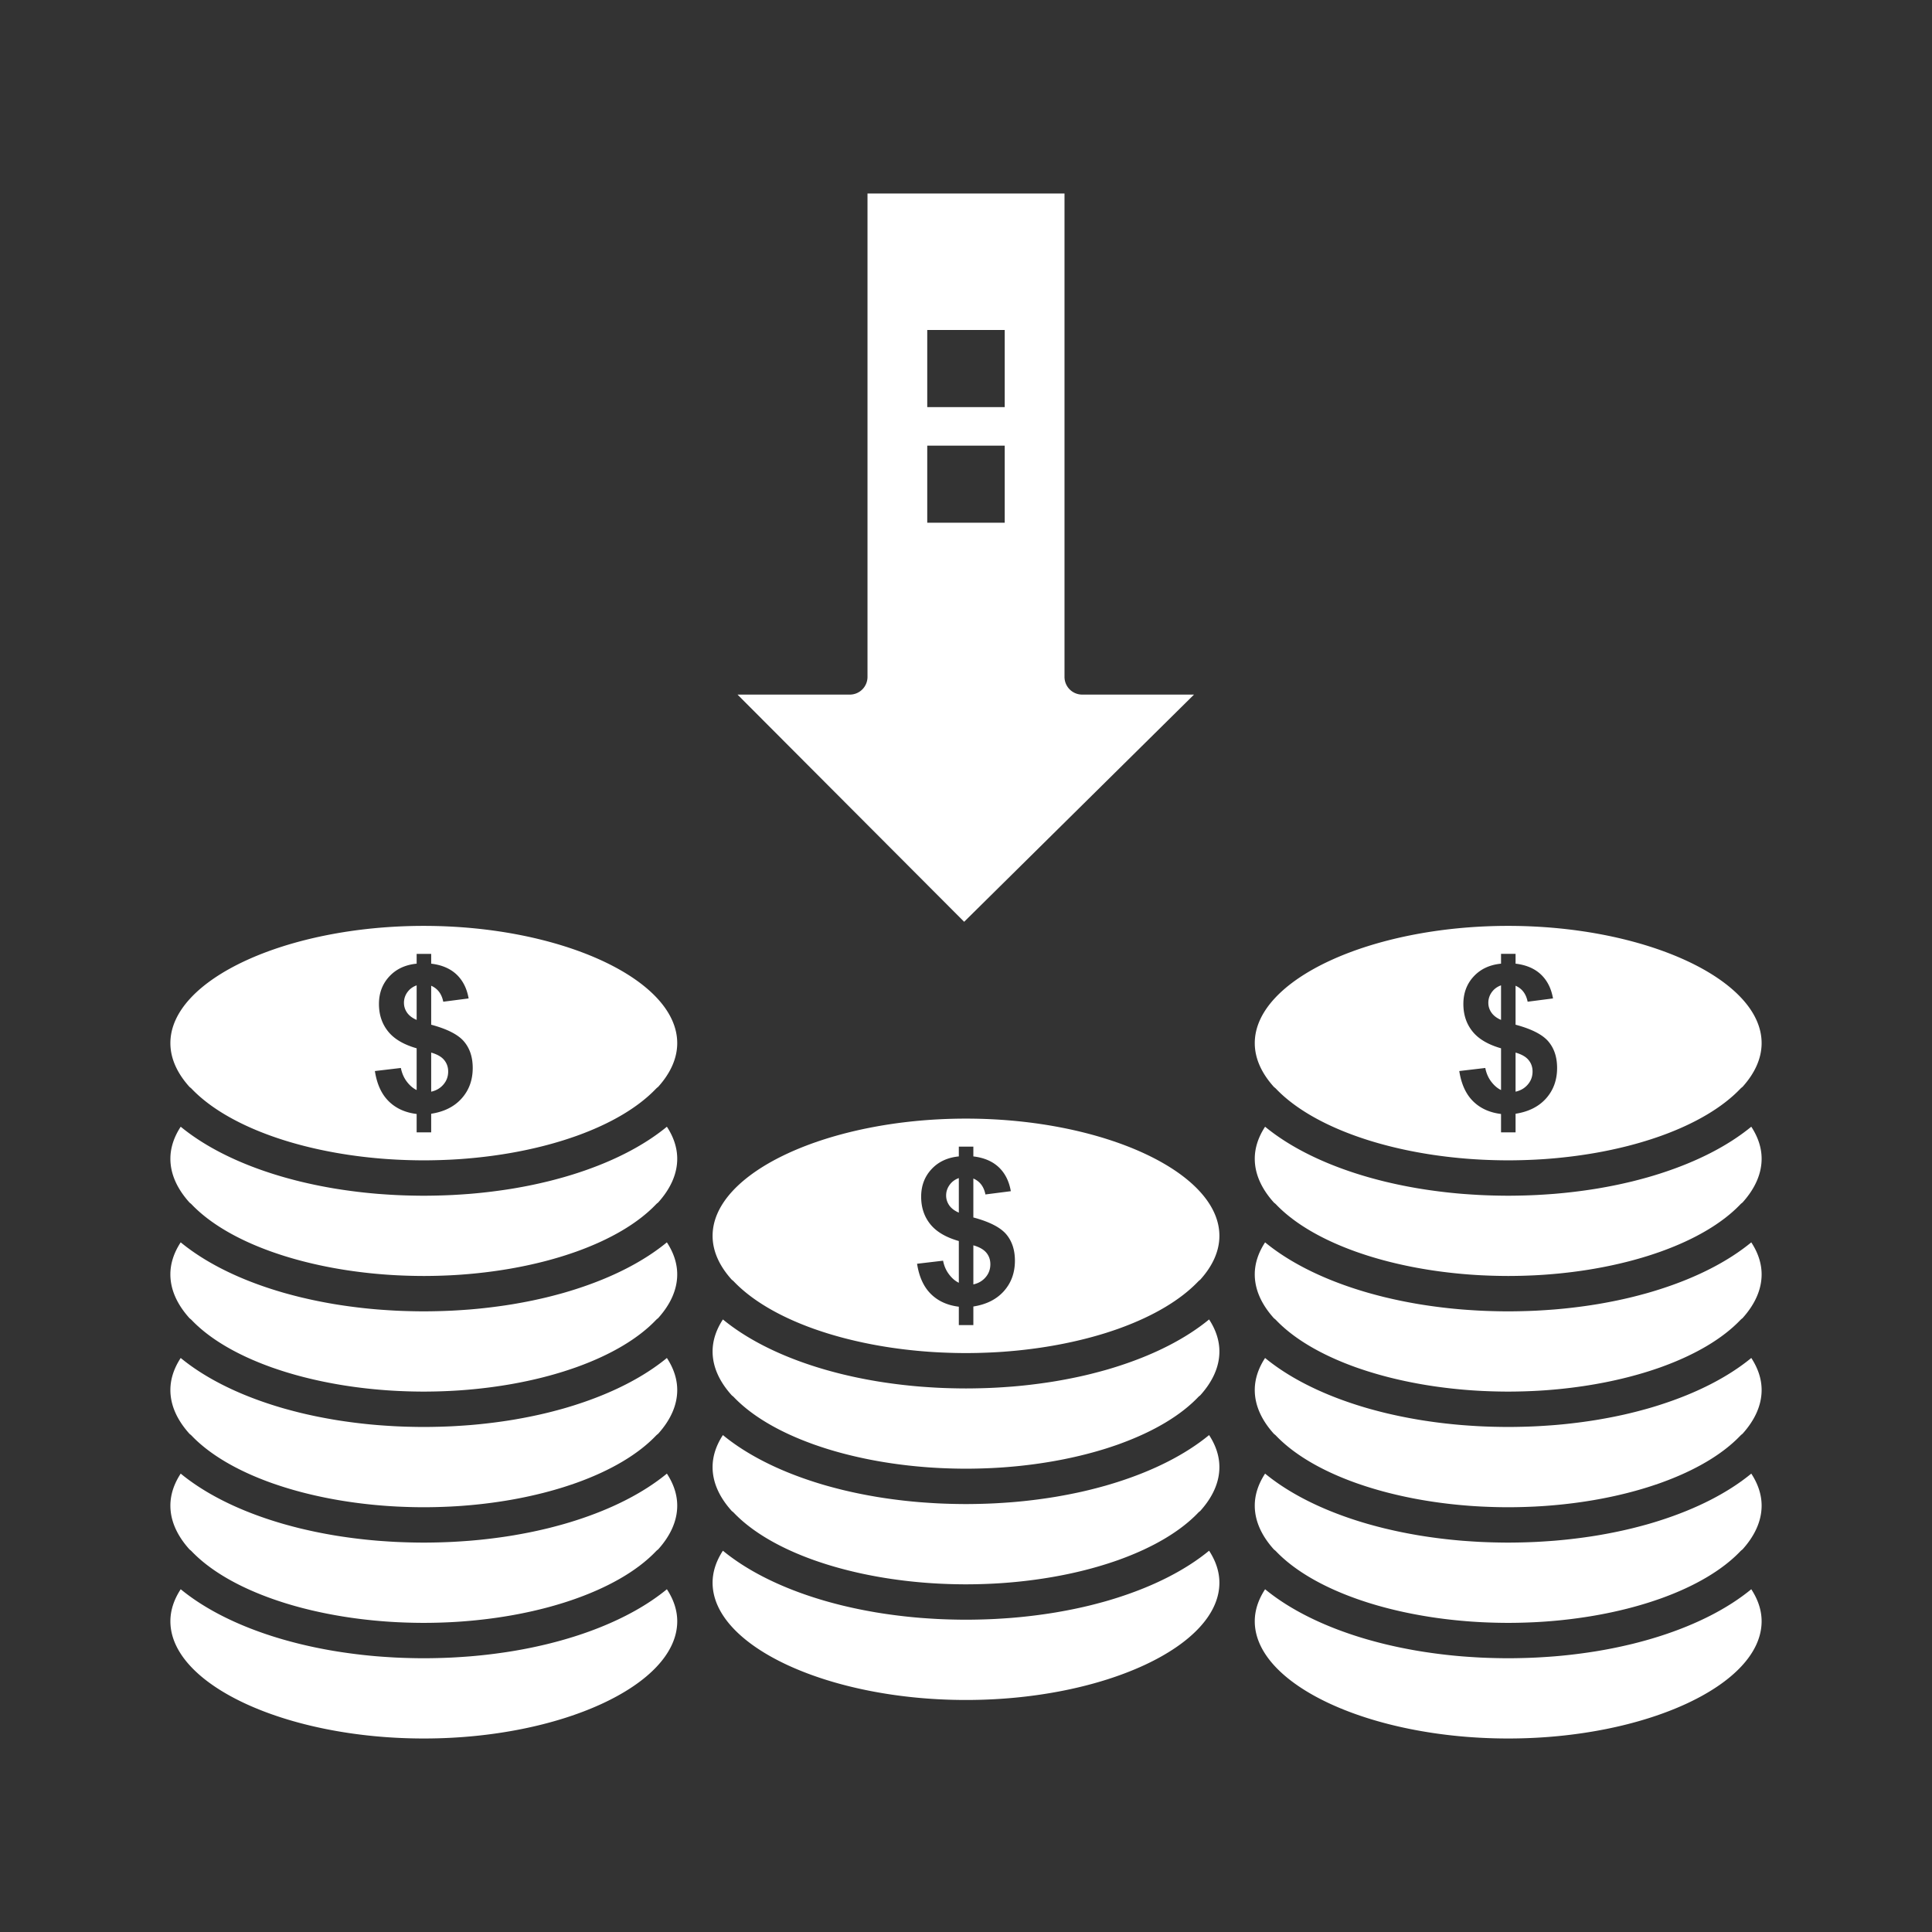
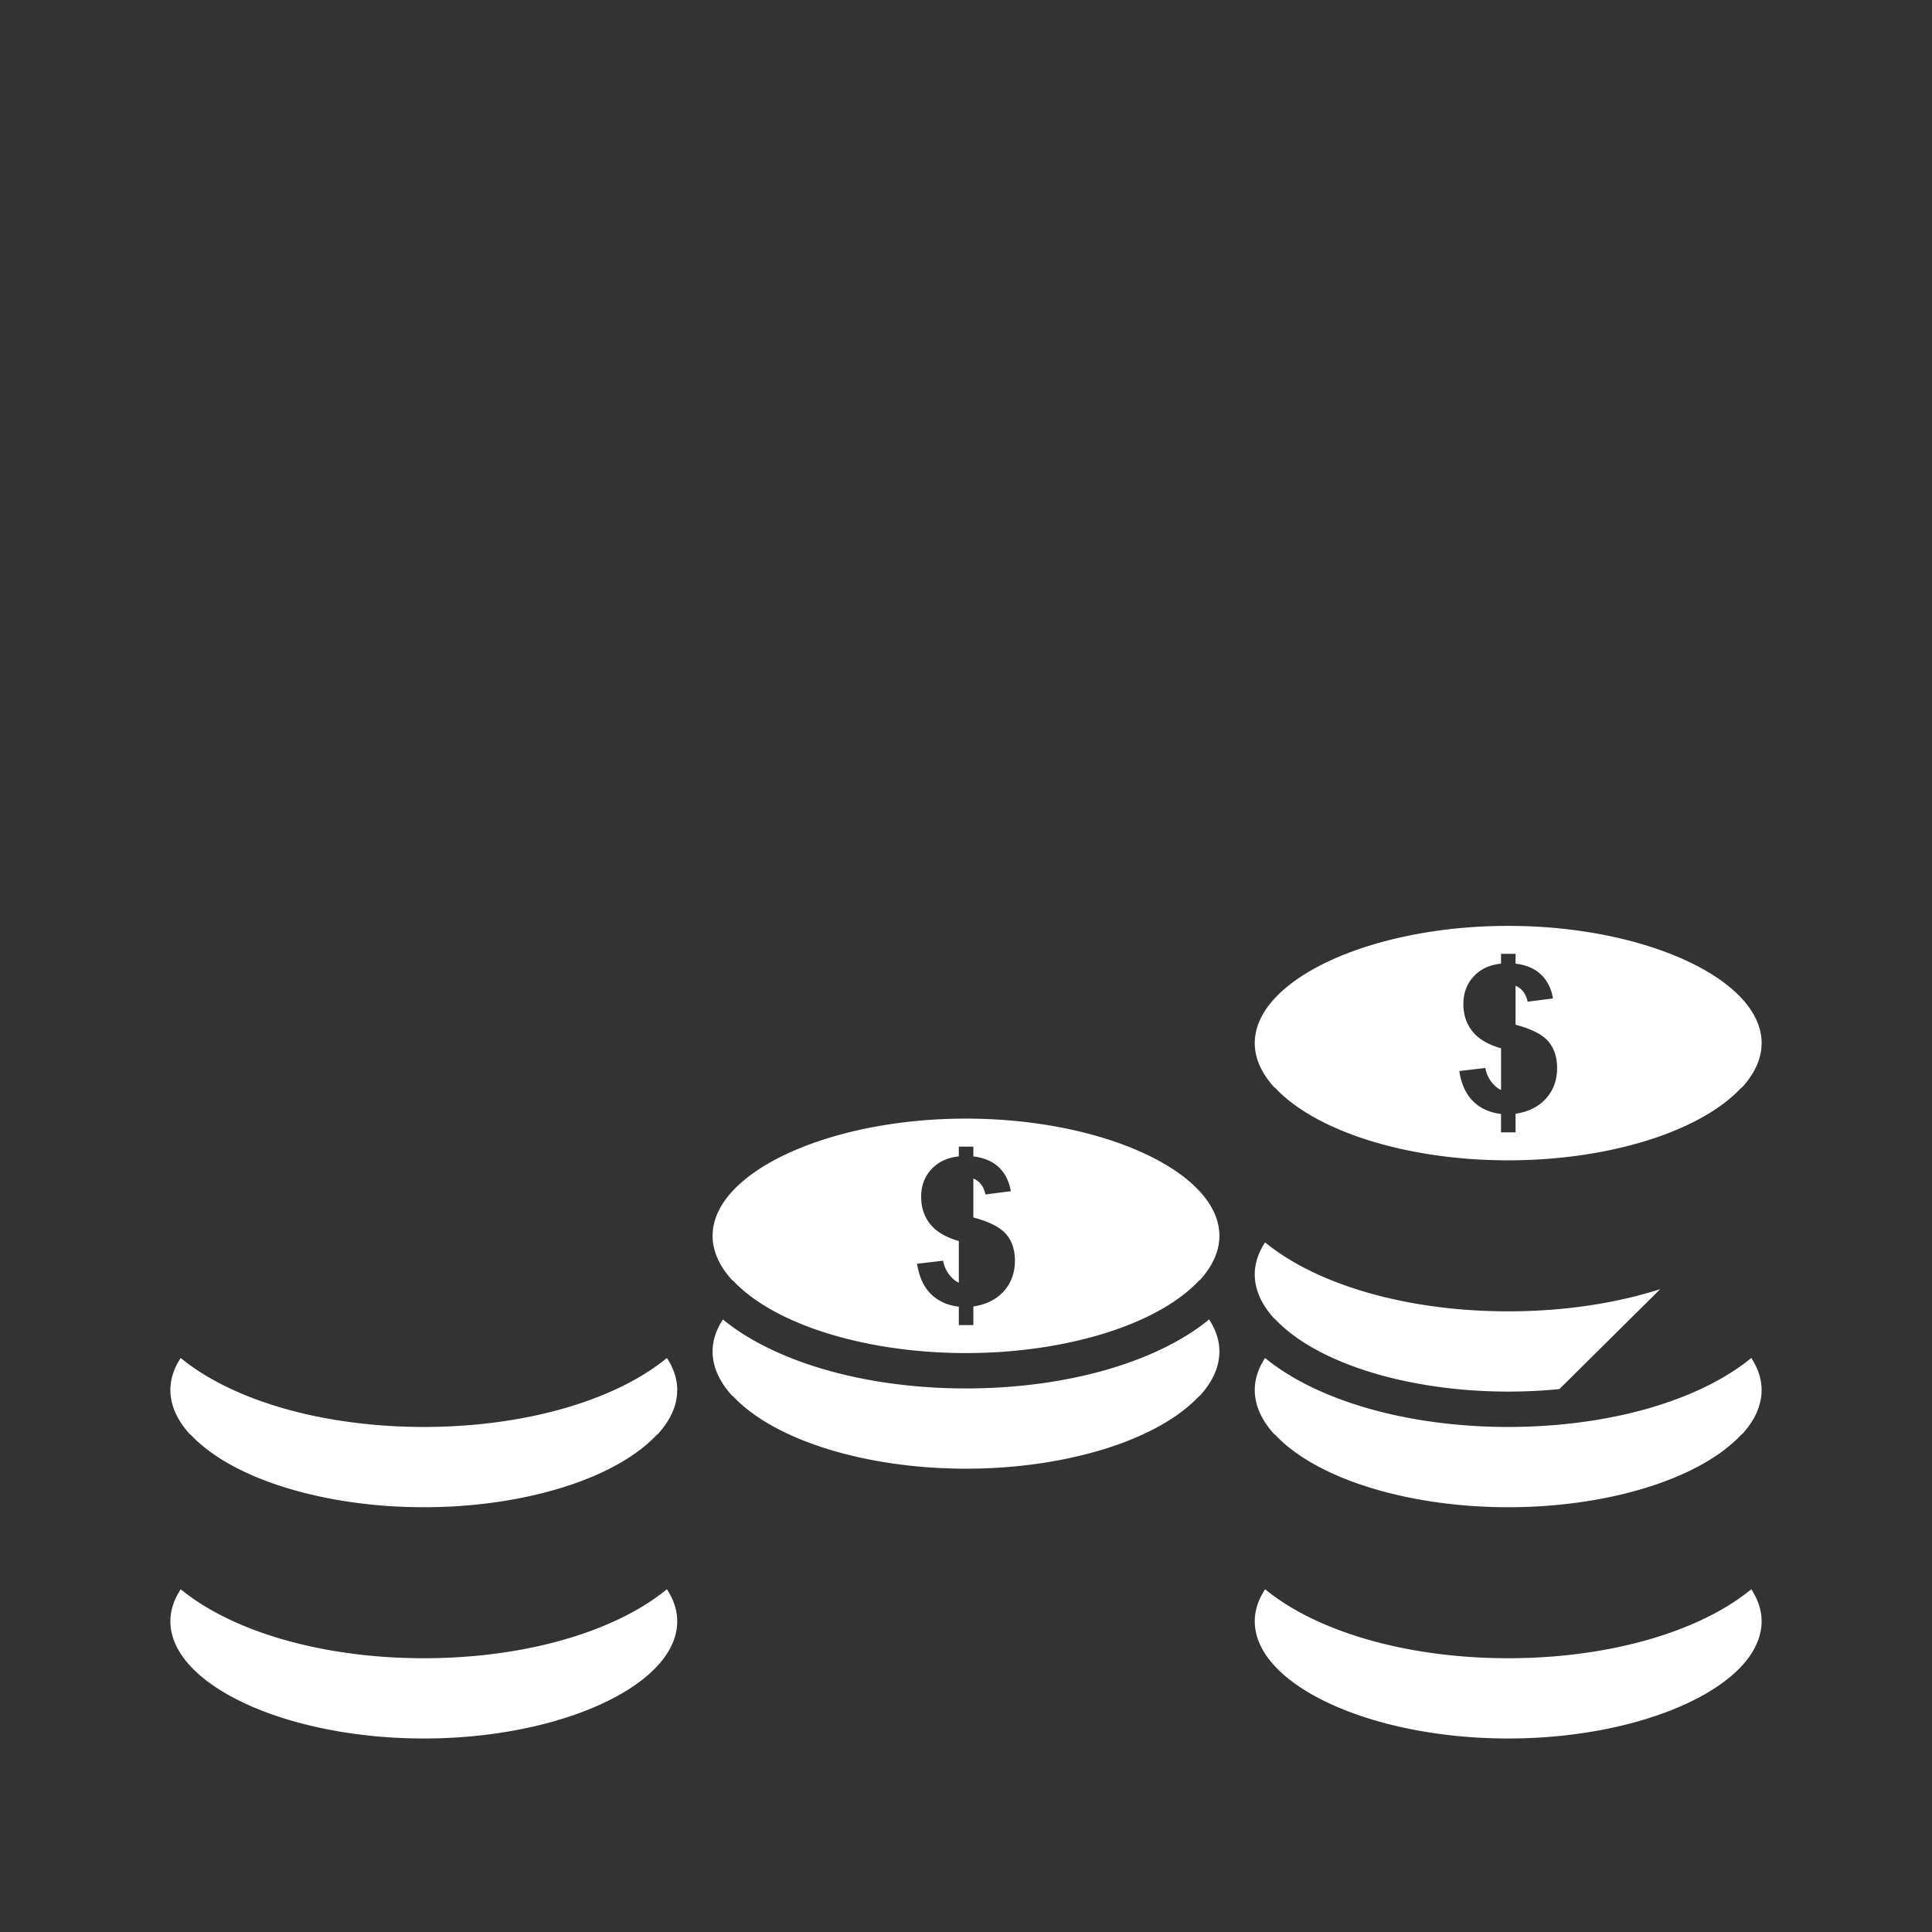
<svg xmlns="http://www.w3.org/2000/svg" viewBox="0 0 512 512" xml:space="preserve">
  <rect x="0" y="0" width="512" height="512" fill="#333333" stroke="none" />
-   <path d="m296.258 423.366-.599.19c-.891.277-1.788.551-2.7.811-.298.085-.602.165-.902.247a126.607 126.607 0 0 1-3.159.826 120.73 120.73 0 0 1-3.989.903c-.354.073-.706.146-1.063.217-1.078.217-2.168.42-3.271.611-.248.043-.492.088-.74.13-.629.105-1.262.205-1.897.302-.353.055-.706.104-1.061.156a138.431 138.431 0 0 1-4.331.558 136.822 136.822 0 0 1-4.351.426c-.411.034-.826.062-1.24.092-.77.057-1.542.106-2.317.15-.341.021-.68.042-1.022.059a144.117 144.117 0 0 1-4.098.148c-1.168.027-2.341.046-3.521.046-1.179 0-2.35-.019-3.519-.046l-.851-.02a149.874 149.874 0 0 1-3.242-.127c-.349-.018-.694-.04-1.042-.061a154 154 0 0 1-2.28-.147c-.425-.031-.854-.06-1.277-.095a142.06 142.06 0 0 1-4.368-.428c-.43-.049-.858-.102-1.287-.153a142.91 142.91 0 0 1-3.126-.418c-.299-.043-.599-.086-.896-.132-.668-.102-1.333-.207-1.993-.317l-.321-.056a133.31 133.31 0 0 1-4.598-.873 121.798 121.798 0 0 1-2.979-.661c-.349-.082-.699-.162-1.044-.246a131.552 131.552 0 0 1-4.377-1.163 110.049 110.049 0 0 1-3.158-.963c-9.605-3.084-17.857-7.281-24.063-12.377-1.815 2.78-2.732 5.622-2.732 8.488 0 16.842 30.752 31.069 67.152 31.069 36.403 0 67.157-14.228 67.157-31.069 0-2.866-.916-5.707-2.731-8.487-6.225 5.114-14.514 9.323-24.164 12.41zM112.314 245.369c-36.404 0-67.16 14.228-67.16 31.068 0 4.089 1.826 8.021 5.093 11.635.182.142.366.281.527.45 5.07 5.31 12.933 9.751 22.51 13.002.375.126.75.251 1.131.375.334.108.669.217 1.008.323 1.65.514 3.345.996 5.088 1.443l.24.06c.895.228 1.799.446 2.716.653l.046.012c1.927.437 3.904.831 5.921 1.182l.147.025c.987.17 1.983.33 2.99.479l.039.006a129.512 129.512 0 0 0 6.658.803c.909.087 1.824.166 2.745.234l.304.024c1.004.073 2.016.133 3.032.185l.679.03c.795.035 1.595.064 2.398.087.28.008.559.017.84.021 1.011.023 2.026.038 3.047.038 1.021 0 2.037-.015 3.048-.038.28-.005.559-.014.839-.021a135.41 135.41 0 0 0 2.401-.088l.674-.029c1.019-.052 2.032-.111 3.037-.185l.29-.023a128.757 128.757 0 0 0 3.319-.29 129.048 129.048 0 0 0 9.249-1.254 116.55 116.55 0 0 0 8.739-1.858c.061-.016.122-.03.184-.047 1.756-.448 3.464-.935 5.125-1.453.326-.102.647-.206.97-.312.394-.127.783-.257 1.171-.388.47-.16.941-.319 1.403-.485l.019-.006c8.926-3.2 16.252-7.461 21.063-12.504a4.6 4.6 0 0 1 .558-.476c3.252-3.607 5.07-7.53 5.07-11.61.002-16.84-30.753-31.068-67.158-31.068zm10.048 45.707c-1.938 2.188-4.636 3.541-8.094 4.081v4.935h-3.851v-4.876c-3.04-.373-5.513-1.495-7.416-3.384-1.906-1.887-3.125-4.554-3.65-7.996l6.882-.814c.284 1.409.818 2.619 1.594 3.64.778 1.02 1.638 1.75 2.59 2.213V277.81c-3.448-.984-5.97-2.473-7.566-4.472-1.612-2.004-2.423-4.424-2.423-7.278 0-2.889.919-5.319 2.733-7.277 1.821-1.97 4.233-3.101 7.257-3.401v-2.597h3.851v2.597c2.815.337 5.061 1.294 6.732 2.877 1.662 1.579 2.731 3.689 3.19 6.338l-6.722.869c-.419-2.079-1.488-3.488-3.2-4.231v10.325c4.252 1.138 7.158 2.626 8.694 4.447 1.547 1.819 2.313 4.164 2.313 7.016 0 3.186-.968 5.868-2.914 8.053zM251.645 314.027c-.61.85-.91 1.779-.91 2.803 0 .932.274 1.795.825 2.601.551.791 1.404 1.442 2.539 1.929v-9.156c-1.036.368-1.854.977-2.454 1.823z" fill="#ffffff" class="fill-000000" />
-   <path d="M296.203 392.738c-.162.051-.323.104-.486.154-.921.289-1.849.57-2.792.839-.247.07-.499.136-.747.205a115.409 115.409 0 0 1-3.24.847c-.779.191-1.563.377-2.355.555-.533.12-1.074.232-1.615.347a131.745 131.745 0 0 1-4.173.802c-.329.058-.655.117-.985.173-.609.102-1.223.199-1.837.293-.386.059-.774.114-1.163.17a137.514 137.514 0 0 1-8.62.975c-.406.033-.815.061-1.224.09-.774.057-1.554.108-2.335.153-.338.02-.674.041-1.012.058-1.08.055-2.164.095-3.254.127-.281.008-.564.014-.847.021-1.169.027-2.342.046-3.521.046-1.179 0-2.351-.019-3.52-.046l-.849-.021c-1.087-.032-2.17-.072-3.246-.127-.346-.017-.687-.039-1.031-.059-.77-.044-1.537-.095-2.301-.15-.419-.03-.838-.059-1.254-.092a153.526 153.526 0 0 1-4.36-.427 146.678 146.678 0 0 1-4.369-.564c-.329-.048-.658-.095-.986-.145-.65-.1-1.298-.202-1.941-.31-.185-.031-.367-.065-.551-.097a129.96 129.96 0 0 1-4.455-.848c-.788-.165-1.568-.336-2.342-.515-.556-.128-1.112-.256-1.662-.391a150.622 150.622 0 0 1-3.101-.808c-.346-.096-.697-.188-1.04-.287-.88-.25-1.747-.513-2.606-.782-.23-.072-.46-.146-.688-.219-9.63-3.086-17.904-7.289-24.12-12.396-1.815 2.781-2.732 5.625-2.732 8.493 0 4.09 1.827 8.022 5.095 11.638.181.14.363.278.523.446 4.812 5.039 12.134 9.298 21.053 12.496l.04.015c.459.165.929.324 1.397.483.388.131.777.261 1.17.388.324.105.648.211.976.313 1.655.515 3.357 1 5.106 1.447.073.02.148.037.222.057.901.229 1.814.449 2.738.659l.027.006c1.931.438 3.911.833 5.934 1.185l.132.022c.993.172 1.995.333 3.008.481l.024.004a129.976 129.976 0 0 0 6.655.804c.911.087 1.827.165 2.749.234.103.007.205.017.308.023 1.004.073 2.015.134 3.031.185.226.012.453.02.679.03a133.836 133.836 0 0 0 3.241.11c1.01.021 2.024.036 3.043.036a139.763 139.763 0 0 0 3.89-.059 119.21 119.21 0 0 0 2.406-.088c.221-.01.442-.018.663-.029 1.022-.051 2.038-.111 3.048-.185.088-.007.174-.015.262-.021.941-.071 1.879-.151 2.81-.24.169-.016.34-.032.509-.05 6.394-.636 12.485-1.704 18.113-3.14l.012-.003a103.006 103.006 0 0 0 5.997-1.727c.501-.161.995-.326 1.488-.493.384-.132.771-.263 1.149-.397.172-.061.34-.125.511-.187 8.751-3.184 15.939-7.392 20.681-12.359.16-.169.344-.308.524-.448 3.269-3.615 5.095-7.548 5.095-11.637 0-2.868-.917-5.712-2.731-8.492-6.233 5.127-14.544 9.34-24.218 12.429zM114.269 278.947v10.359c1.327-.291 2.414-.923 3.242-1.896.842-.978 1.261-2.119 1.261-3.448 0-1.173-.361-2.196-1.062-3.044-.694-.86-1.847-1.514-3.441-1.971z" fill="#ffffff" class="fill-000000" />
  <path d="m296.253 362.08-.589.187c-.893.28-1.793.554-2.707.814-.294.084-.596.161-.891.244a146.137 146.137 0 0 1-3.168.828 110.619 110.619 0 0 1-3.986.902c-.355.075-.713.147-1.07.22-1.068.214-2.149.415-3.242.605-.256.044-.51.092-.767.135-.627.105-1.258.205-1.891.301-.355.055-.712.105-1.068.157-.969.141-1.945.271-2.931.391a123.663 123.663 0 0 1-3.054.346c-.892.09-1.787.173-2.689.247-.413.033-.83.061-1.245.091-.77.058-1.543.107-2.319.152-.339.02-.678.041-1.02.058a138.444 138.444 0 0 1-4.1.147c-1.168.027-2.34.046-3.519.046-1.178 0-2.349-.019-3.516-.046-.287-.007-.572-.013-.856-.021a137.93 137.93 0 0 1-3.24-.126c-.348-.017-.692-.039-1.039-.059-.764-.044-1.526-.094-2.284-.149-.426-.031-.853-.06-1.276-.094a141.843 141.843 0 0 1-4.369-.429c-.429-.048-.856-.101-1.282-.152a136.488 136.488 0 0 1-3.128-.418c-.3-.045-.602-.087-.899-.132a133.38 133.38 0 0 1-1.99-.318l-.34-.06a125.698 125.698 0 0 1-3.736-.695c-.283-.058-.564-.114-.845-.173a121.462 121.462 0 0 1-2.975-.661c-.35-.083-.701-.162-1.048-.247-.514-.126-1.021-.257-1.528-.389-.503-.13-1.002-.265-1.499-.399-.45-.124-.901-.246-1.346-.375-.795-.229-1.581-.465-2.359-.708l-.801-.254c-9.605-3.085-17.857-7.282-24.063-12.379-1.816 2.78-2.733 5.624-2.733 8.49 0 4.09 1.827 8.022 5.095 11.637.181.141.364.28.524.447 4.762 4.989 11.992 9.213 20.794 12.401.123.045.243.091.365.135.404.144.815.282 1.226.423a94.324 94.324 0 0 0 2.186.716 101.197 101.197 0 0 0 5.303 1.502 115.994 115.994 0 0 0 8.869 1.887 129.13 129.13 0 0 0 9.721 1.295c.923.087 1.853.168 2.79.237.092.007.185.016.277.022 1.008.073 2.022.133 3.042.185.222.011.446.02.669.029.796.036 1.597.065 2.4.088.282.008.563.017.846.021 1.01.023 2.024.038 3.044.038 1.021 0 2.036-.015 3.048-.038.279-.005.56-.014.84-.021a136.19 136.19 0 0 0 2.414-.088l.654-.029c1.025-.052 2.047-.111 3.061-.186l.217-.018c.963-.071 1.918-.154 2.867-.244.155-.015.311-.029.465-.045 8.495-.844 16.455-2.456 23.509-4.668l.487-.156a96.595 96.595 0 0 0 1.77-.587c.309-.106.619-.211.924-.319.318-.112.627-.229.939-.344 8.6-3.169 15.665-7.331 20.344-12.235.16-.168.344-.309.525-.45 3.268-3.613 5.094-7.546 5.094-11.635 0-2.866-.917-5.709-2.732-8.489-6.226 5.115-14.518 9.325-24.169 12.412zM152.586 372.283c-.206.065-.412.132-.619.196-.887.277-1.781.55-2.69.809-.298.085-.603.165-.902.247-.6.166-1.204.326-1.812.484-.448.115-.895.23-1.348.342a118.634 118.634 0 0 1-3.981.901c-.358.075-.718.148-1.078.221-1.06.213-2.133.413-3.217.602-.265.046-.527.094-.792.139-.624.104-1.252.204-1.883.3-.36.056-.721.107-1.083.16a142.404 142.404 0 0 1-5.968.733c-.896.091-1.796.175-2.702.249-.409.033-.82.061-1.231.091-.772.057-1.548.106-2.326.151-.341.02-.678.042-1.02.058a144.35 144.35 0 0 1-3.249.128l-.849.02c-1.168.027-2.341.046-3.521.046-1.179 0-2.351-.019-3.52-.046l-.849-.02a144.35 144.35 0 0 1-3.249-.128c-.342-.016-.681-.038-1.022-.059-.777-.044-1.55-.094-2.32-.15-.413-.03-.827-.058-1.237-.092a137.042 137.042 0 0 1-5.754-.592c-.984-.121-1.958-.251-2.926-.391-.357-.052-.713-.103-1.067-.157-.634-.097-1.266-.196-1.893-.302-.254-.042-.507-.089-.761-.134a125.58 125.58 0 0 1-3.248-.606c-.359-.071-.715-.145-1.072-.219a120.84 120.84 0 0 1-3.985-.902 125.302 125.302 0 0 1-3.171-.829c-.294-.081-.594-.16-.886-.243-.915-.26-1.814-.533-2.707-.813l-.593-.188c-9.651-3.087-17.942-7.296-24.168-12.41-1.816 2.779-2.733 5.622-2.733 8.492 0 4.088 1.826 8.019 5.091 11.632.183.142.367.282.529.451 4.799 5.026 12.097 9.276 20.986 12.473l.125.045c.445.159.899.313 1.353.468a104.687 104.687 0 0 0 2.155.703c1.667.521 3.38 1.009 5.143 1.46.06.015.119.029.178.045 2.807.712 5.726 1.335 8.741 1.858l.101.017c2.965.513 6.023.926 9.153 1.238.181.019.363.036.545.053.917.088 1.838.167 2.766.236.099.008.196.017.295.023 1.006.073 2.018.133 3.036.185.225.011.449.02.675.029.795.036 1.594.065 2.396.088.282.008.564.017.847.022 1.01.022 2.025.037 3.044.037 1.021 0 2.035-.015 3.045-.037.282-.006.564-.015.846-.022.804-.022 1.604-.052 2.399-.088l.671-.029c1.021-.052 2.035-.111 3.044-.185l.27-.022a124.127 124.127 0 0 0 3.32-.289c3.143-.313 6.214-.729 9.19-1.243l.053-.009a116.365 116.365 0 0 0 8.796-1.871l.12-.03c1.776-.453 3.502-.945 5.181-1.469a114.477 114.477 0 0 0 2.158-.706c.444-.151.889-.302 1.326-.458l.162-.059c8.875-3.196 16.161-7.441 20.95-12.462.171-.179.365-.329.559-.478 3.251-3.606 5.069-7.528 5.069-11.606 0-2.866-.918-5.71-2.739-8.492-6.218 5.111-14.503 9.318-24.147 12.404zM158.409 431.506a96.196 96.196 0 0 1-6.592 2.309 105.082 105.082 0 0 1-5.1 1.454c-.533.139-1.067.275-1.607.407-.195.048-.394.092-.589.14a122.631 122.631 0 0 1-8.11 1.653l-.2.035c-.67.112-1.345.22-2.024.323-.277.042-.556.081-.835.122-1.057.154-2.123.298-3.199.429-.416.05-.83.101-1.248.148-.572.063-1.146.127-1.723.185-.879.089-1.763.171-2.652.244-.427.034-.855.063-1.284.095-.756.055-1.514.104-2.276.147-.347.021-.693.043-1.042.06a137.916 137.916 0 0 1-4.096.148c-1.168.027-2.338.046-3.517.046-1.178 0-2.349-.019-3.516-.046a143.308 143.308 0 0 1-4.094-.147c-.351-.018-.697-.04-1.046-.061-.759-.044-1.515-.092-2.269-.147-.431-.031-.863-.061-1.291-.096a140.47 140.47 0 0 1-4.379-.429c-.41-.046-.818-.097-1.227-.146a133.943 133.943 0 0 1-3.231-.434c-.27-.039-.542-.077-.811-.118-.685-.104-1.365-.212-2.042-.326l-.123-.021a126.883 126.883 0 0 1-3.984-.741c-.246-.049-.492-.1-.736-.15a120.076 120.076 0 0 1-3.527-.789c-.171-.041-.344-.079-.514-.122a123.55 123.55 0 0 1-4.583-1.222 94.389 94.389 0 0 1-3.04-.929 96.73 96.73 0 0 1-5.63-2.001l-.04-.015c-7.173-2.81-13.406-6.293-18.342-10.347-1.816 2.781-2.734 5.623-2.734 8.487 0 16.841 30.756 31.068 67.16 31.068 36.405 0 67.16-14.228 67.16-31.068 0-2.861-.919-5.702-2.74-8.486-4.932 4.052-11.159 7.532-18.327 10.341z" fill="#ffffff" class="fill-000000" />
-   <path d="M152.656 402.905a96.352 96.352 0 0 1-3.23.983c-.395.114-.798.222-1.199.332-.526.145-1.055.286-1.589.424-.488.128-.979.253-1.474.375-.466.114-.938.223-1.409.331-.857.199-1.722.391-2.597.574-.307.063-.615.127-.924.189-1.169.234-2.354.455-3.552.661-.168.029-.334.061-.503.089-.646.108-1.295.211-1.949.312-.324.049-.649.095-.975.143a136.005 136.005 0 0 1-4.374.564c-.559.063-1.118.124-1.681.182-.889.088-1.781.172-2.679.245-.418.034-.84.063-1.26.093-.763.056-1.529.106-2.299.15-.344.02-.685.042-1.03.059-1.077.055-2.16.095-3.247.127-.283.008-.566.014-.85.021-1.167.027-2.34.046-3.52.046-1.179 0-2.351-.019-3.52-.046-.284-.007-.567-.013-.85-.021a150.153 150.153 0 0 1-3.245-.127c-.346-.017-.689-.039-1.034-.059-.768-.044-1.532-.095-2.293-.15-.422-.03-.846-.059-1.266-.093-.896-.073-1.787-.157-2.673-.245a150.265 150.265 0 0 1-3.017-.34 143.353 143.353 0 0 1-3.054-.408c-.32-.047-.64-.093-.958-.141-.656-.101-1.309-.203-1.957-.313-.16-.026-.318-.056-.478-.083a134.539 134.539 0 0 1-4.497-.855c-.873-.184-1.736-.375-2.592-.573-.474-.11-.95-.219-1.419-.333-.494-.122-.981-.247-1.469-.374-.539-.139-1.073-.282-1.604-.428-.388-.107-.778-.212-1.162-.321a103.493 103.493 0 0 1-3.242-.986c-9.62-3.085-17.886-7.285-24.098-12.389-1.816 2.779-2.733 5.622-2.733 8.489 0 4.088 1.826 8.02 5.091 11.633.183.142.367.283.529.452 5.078 5.318 12.955 9.765 22.551 13.016a127.435 127.435 0 0 0 2.122.693c1.635.509 3.314.988 5.041 1.431l.296.074a110.4 110.4 0 0 0 2.649.638c.032.007.064.016.097.022a119.061 119.061 0 0 0 6.072 1.206 121.625 121.625 0 0 0 3.017.484 130.5 130.5 0 0 0 6.069.745l.586.058c.905.086 1.816.164 2.732.232.104.008.208.018.312.024 1.002.073 2.013.134 3.027.185.229.012.459.021.688.03a134.408 134.408 0 0 0 3.233.109c1.012.022 2.027.037 3.047.037a140.101 140.101 0 0 0 3.887-.059c.803-.021 1.603-.051 2.399-.087.225-.011.452-.019.676-.03a129.7 129.7 0 0 0 3.038-.185c.096-.007.19-.016.286-.022.928-.069 1.85-.148 2.767-.235l.558-.055c2.066-.206 4.104-.455 6.1-.749l.014-.003a120.28 120.28 0 0 0 3.017-.483l.128-.021c2.023-.352 4.003-.747 5.936-1.186l.031-.006c.92-.21 1.829-.43 2.726-.657l.239-.06c1.741-.445 3.433-.928 5.08-1.441.348-.108.692-.22 1.035-.331.366-.119.729-.241 1.091-.362 9.585-3.251 17.453-7.695 22.523-13.009a4.69 4.69 0 0 1 .559-.478c3.251-3.607 5.069-7.53 5.069-11.608 0-2.863-.918-5.706-2.739-8.489-6.205 5.1-14.463 9.299-24.077 12.383zM316.426 184.075h-29.635a4.687 4.687 0 0 1-4.686-4.686V51.28h-52.209v128.11a4.686 4.686 0 0 1-4.686 4.686h-29.758l60.058 60.207 60.916-60.208zm-70.695-96.621h20.53v20.433h-20.53V87.454zm0 30.649h20.53v20.424h-20.53v-20.424zM158.383 308.942l-.002.001a98.222 98.222 0 0 1-6.531 2.29c-.75.233-1.507.462-2.273.683-.477.137-.96.27-1.442.401-.48.132-.963.261-1.45.387-.514.134-1.03.267-1.553.395-.31.076-.625.146-.938.221-1.016.24-2.042.469-3.082.687-.277.058-.556.114-.833.17-1.237.25-2.488.483-3.758.7l-.324.057c-.66.111-1.324.216-1.992.317-.298.046-.599.089-.899.132a142.613 142.613 0 0 1-8.779 1c-.425.034-.852.063-1.278.094-.759.055-1.52.105-2.284.149-.346.02-.69.042-1.037.059a143.576 143.576 0 0 1-4.096.147c-1.167.027-2.338.046-3.517.046-1.178 0-2.349-.019-3.517-.046l-.857-.021a143.397 143.397 0 0 1-3.238-.126c-.349-.018-.694-.039-1.042-.059-.761-.044-1.521-.094-2.277-.149-.429-.031-.858-.06-1.285-.094a142.07 142.07 0 0 1-4.368-.429c-.425-.049-.848-.1-1.271-.151-1.062-.13-2.113-.271-3.155-.422-.292-.043-.584-.084-.874-.129-.672-.103-1.341-.207-2.004-.319l-.277-.048a126.657 126.657 0 0 1-3.807-.709l-.819-.168c-1.052-.22-2.092-.451-3.12-.694-.302-.071-.605-.141-.905-.214a117.658 117.658 0 0 1-3.009-.783c-.476-.131-.952-.261-1.422-.396a106.461 106.461 0 0 1-3.128-.953c-9.6-3.084-17.849-7.28-24.051-12.375-1.816 2.78-2.734 5.622-2.734 8.487 0 4.088 1.826 8.02 5.091 11.634.183.143.368.283.53.452 4.781 5.009 12.044 9.246 20.89 12.438.082.029.164.061.247.09a126.388 126.388 0 0 0 2.601.882c.286.092.57.184.857.274 1.682.524 3.411 1.018 5.19 1.472.039.011.079.02.118.029a116.125 116.125 0 0 0 8.858 1.883c2.973.514 6.039.929 9.176 1.241l.539.053c.923.088 1.853.168 2.789.237.089.007.179.016.269.021 1.007.073 2.023.134 3.043.186.224.011.448.019.672.029a145.493 145.493 0 0 0 6.289.146c1.022 0 2.037-.015 3.049-.037.279-.006.558-.014.836-.021.806-.022 1.609-.052 2.408-.088.223-.011.446-.019.667-.029 1.022-.052 2.039-.112 3.048-.186l.255-.021a126.725 126.725 0 0 0 3.331-.29 128.97 128.97 0 0 0 9.195-1.244l.046-.008c3.04-.527 5.983-1.155 8.811-1.874.034-.01.068-.018.101-.026 1.781-.454 3.512-.948 5.195-1.474.29-.091.578-.185.865-.276.437-.142.868-.286 1.298-.432.437-.148.875-.297 1.304-.451.069-.023.136-.05.205-.074 8.859-3.194 16.132-7.436 20.916-12.45.171-.179.364-.33.559-.479 3.251-3.607 5.069-7.529 5.069-11.608 0-2.861-.918-5.703-2.74-8.487-4.934 4.055-11.17 7.541-18.349 10.35zM107.954 262.954a4.736 4.736 0 0 0-.902 2.797c0 .932.268 1.801.82 2.603.551.794 1.402 1.442 2.546 1.933v-9.16c-1.043.372-1.854.979-2.464 1.827z" fill="#ffffff" class="fill-000000" />
-   <path d="M152.619 341.631a111.14 111.14 0 0 1-3.319 1.009c-.327.094-.662.182-.994.272a97.28 97.28 0 0 1-1.712.457 98.702 98.702 0 0 1-3.222.785c-.718.163-1.441.32-2.171.475l-1.019.209c-1.095.219-2.203.425-3.323.62-.235.04-.469.084-.706.123-.631.105-1.266.206-1.904.304-.347.054-.697.103-1.045.153a147.703 147.703 0 0 1-5.997.738c-.894.091-1.791.174-2.694.248-.413.034-.829.062-1.245.092-.77.057-1.543.107-2.319.152-.339.019-.676.041-1.017.058a150.964 150.964 0 0 1-4.1.147c-1.168.028-2.341.046-3.521.046-1.178 0-2.349-.018-3.517-.046a143.665 143.665 0 0 1-4.097-.147c-.347-.017-.691-.04-1.036-.059-.766-.044-1.528-.095-2.287-.149-.426-.031-.852-.06-1.275-.095a134.282 134.282 0 0 1-4.367-.428c-.432-.049-.86-.101-1.289-.153a136.877 136.877 0 0 1-3.124-.418c-.301-.044-.602-.086-.901-.132a161.88 161.88 0 0 1-1.986-.316c-.125-.021-.247-.044-.372-.066a123.882 123.882 0 0 1-7.463-1.51c-.374-.087-.749-.172-1.119-.263a128.836 128.836 0 0 1-3.034-.79c-.439-.12-.879-.239-1.313-.364a109.07 109.07 0 0 1-3.177-.968c-9.609-3.085-17.864-7.283-24.07-12.382-1.816 2.782-2.734 5.625-2.734 8.492 0 4.089 1.828 8.021 5.097 11.638.181.141.363.279.524.447 4.751 4.978 11.958 9.192 20.732 12.377l.447.164c.391.139.789.273 1.185.409.476.161.956.321 1.44.478.25.08.501.162.754.241a104.38 104.38 0 0 0 5.256 1.492c.014.002.028.006.042.01 2.842.724 5.802 1.355 8.859 1.885l.016.003a127.776 127.776 0 0 0 9.734 1.298c.928.089 1.862.168 2.803.239.089.006.177.015.265.021 1.008.073 2.024.134 3.045.185.223.012.447.02.669.029a126.513 126.513 0 0 0 3.247.11c1.01.022 2.024.037 3.044.037 1.021 0 2.036-.015 3.045-.037.282-.006.563-.014.845-.022a119.24 119.24 0 0 0 2.409-.088c.219-.01.439-.018.658-.029 1.023-.051 2.042-.111 3.052-.185.085-.006.169-.015.254-.02.944-.071 1.883-.151 2.817-.241.168-.016.338-.032.507-.05 6.392-.635 12.482-1.704 18.11-3.139l.019-.004a102.21 102.21 0 0 0 5.268-1.495c.25-.078.5-.159.748-.239.487-.156.966-.316 1.444-.479.397-.136.795-.271 1.187-.41.146-.052.288-.106.433-.158 8.778-3.186 15.986-7.401 20.737-12.38.169-.178.36-.326.553-.474 3.256-3.608 5.075-7.533 5.075-11.613 0-2.864-.918-5.706-2.74-8.491-6.21 5.107-14.482 9.311-24.111 12.397zM257.95 330.022v10.357c1.329-.285 2.414-.919 3.249-1.896.836-.972 1.254-2.119 1.254-3.448 0-1.173-.352-2.196-1.053-3.043-.703-.857-1.845-1.509-3.45-1.97zM397.789 261.126c-1.043.373-1.854.98-2.464 1.828a4.73 4.73 0 0 0-.902 2.797c0 .932.268 1.801.827 2.603.551.794 1.395 1.442 2.539 1.933v-9.161zM440.045 310.971a107.35 107.35 0 0 1-3.183.97c-.431.124-.868.242-1.304.361a122.324 122.324 0 0 1-3.035.792c-.404.099-.813.191-1.222.287-.921.215-1.851.422-2.791.618-.296.062-.592.122-.89.183-1.202.242-2.42.469-3.652.68-.137.023-.272.049-.408.072-.654.109-1.313.213-1.974.314-.31.047-.62.091-.931.137a140.896 140.896 0 0 1-4.399.568 151.353 151.353 0 0 1-4.361.428c-.422.033-.848.063-1.273.094-.76.055-1.523.105-2.29.149-.345.02-.688.042-1.033.059-1.075.055-2.156.095-3.242.126-.284.009-.569.015-.854.021-1.168.027-2.34.046-3.518.046-1.18 0-2.351-.019-3.519-.046-.285-.007-.569-.013-.853-.021a149.967 149.967 0 0 1-3.243-.127c-.349-.017-.694-.039-1.04-.06-.762-.043-1.52-.093-2.273-.148-.43-.031-.861-.06-1.288-.094a141.398 141.398 0 0 1-4.368-.429c-.426-.049-.848-.1-1.271-.151-1.061-.13-2.114-.271-3.157-.422-.29-.043-.581-.084-.868-.128-.674-.103-1.343-.208-2.008-.32l-.268-.047a123.478 123.478 0 0 1-3.814-.71c-.274-.055-.549-.11-.82-.168a119.196 119.196 0 0 1-3.106-.691c-.306-.072-.615-.143-.919-.217-.522-.128-1.039-.26-1.554-.395-.487-.126-.973-.256-1.455-.388-.478-.131-.954-.261-1.425-.397a114.171 114.171 0 0 1-3.125-.952c-9.598-3.083-17.848-7.278-24.049-12.373-1.818 2.784-2.736 5.626-2.736 8.485 0 4.088 1.826 8.02 5.091 11.634.183.143.368.283.53.452 4.779 5.008 12.04 9.244 20.883 12.436l.256.094c.422.151.853.297 1.281.443.438.147.876.294 1.32.438.283.092.566.184.853.273a103.415 103.415 0 0 0 5.305 1.502 116.67 116.67 0 0 0 8.797 1.872l.063.01c2.975.515 6.041.93 9.18 1.242l.537.053c.925.088 1.855.168 2.791.238.09.006.178.015.267.021 1.009.073 2.024.134 3.045.186.224.011.447.019.671.029a146.018 146.018 0 0 0 6.291.146c1.021 0 2.037-.015 3.049-.037.279-.006.557-.014.836-.021.807-.022 1.609-.052 2.41-.088.221-.011.443-.019.664-.029 1.023-.052 2.041-.112 3.051-.187.082-.005.164-.013.246-.019.947-.07 1.886-.151 2.818-.24l.516-.05c3.15-.314 6.231-.731 9.217-1.248l.018-.003a116.315 116.315 0 0 0 8.851-1.884l.054-.014a103.22 103.22 0 0 0 5.234-1.484c.271-.085.539-.172.808-.259.46-.148.916-.301 1.369-.454.419-.143.837-.284 1.249-.432l.309-.113c8.822-3.19 16.066-7.421 20.834-12.42.171-.18.366-.331.561-.479 3.251-3.606 5.068-7.528 5.068-11.607 0-2.861-.919-5.703-2.74-8.486-6.207 5.097-14.459 9.295-24.064 12.379zM406.143 283.962c0-1.173-.352-2.196-1.063-3.044-.691-.86-1.844-1.514-3.44-1.971v10.359c1.329-.291 2.414-.923 3.241-1.896.844-.977 1.262-2.119 1.262-3.448z" fill="#ffffff" class="fill-000000" />
-   <path d="M338.145 288.522c5.07 5.31 12.931 9.749 22.506 13 .379.127.758.254 1.141.379.332.106.664.215 1 .32a101.9 101.9 0 0 0 5.095 1.444l.231.059a104.5 104.5 0 0 0 2.766.665 117.773 117.773 0 0 0 6.068 1.207c.989.171 1.987.331 2.995.48l.034.005a129.599 129.599 0 0 0 6.659.803c.91.087 1.825.166 2.746.234.102.008.201.017.303.024 1.004.073 2.017.133 3.033.185l.678.03c.797.035 1.597.064 2.398.087.281.008.56.017.841.021 1.011.023 2.026.038 3.048.038 1.021 0 2.037-.015 3.048-.038.28-.005.56-.014.839-.021.804-.022 1.605-.052 2.403-.088l.671-.029a136.1 136.1 0 0 0 3.042-.185c.093-.007.186-.016.278-.022.934-.069 1.86-.149 2.781-.237.18-.017.36-.034.539-.053a129.73 129.73 0 0 0 9.242-1.252 116.487 116.487 0 0 0 8.786-1.869l.128-.032a102.917 102.917 0 0 0 6.075-1.756 114.597 114.597 0 0 0 2.591-.879l.137-.05c8.885-3.196 16.178-7.445 20.972-12.47a4.6 4.6 0 0 1 .558-.476c3.252-3.607 5.07-7.53 5.07-11.61 0-16.841-30.756-31.068-67.16-31.068s-67.16 14.228-67.16 31.068c0 4.089 1.826 8.021 5.092 11.634.182.144.365.284.526.452zm52.078-15.185c-1.613-2.004-2.414-4.424-2.414-7.278 0-2.889.91-5.319 2.723-7.277 1.822-1.97 4.234-3.101 7.258-3.401v-2.597h3.851v2.597c2.822.337 5.061 1.294 6.731 2.877 1.662 1.579 2.732 3.689 3.19 6.338l-6.723.869c-.417-2.079-1.485-3.488-3.199-4.231v10.325c4.259 1.138 7.158 2.626 8.696 4.447 1.544 1.819 2.311 4.164 2.311 7.016 0 3.188-.968 5.869-2.906 8.055-1.945 2.188-4.643 3.541-8.101 4.081v4.935h-3.851v-4.876c-3.04-.373-5.514-1.495-7.416-3.384-1.904-1.887-3.115-4.554-3.65-7.996l6.892-.814c.274 1.409.809 2.619 1.587 3.64.775 1.02 1.636 1.75 2.588 2.213v-11.065c-3.449-.987-5.972-2.475-7.567-4.474zM439.971 341.638a111.368 111.368 0 0 1-3.316 1.007c-.308.088-.621.171-.932.256a128.175 128.175 0 0 1-3.141.821c-.68.167-1.365.328-2.055.483-.638.146-1.281.284-1.929.419a127.616 127.616 0 0 1-4.277.82c-.269.047-.535.095-.806.141-.623.104-1.25.203-1.881.301-.361.055-.723.106-1.086.159a138.635 138.635 0 0 1-4.322.556 138.147 138.147 0 0 1-4.343.425c-.411.034-.825.062-1.238.092-.772.057-1.548.107-2.326.152-.338.019-.674.041-1.013.058a150.9 150.9 0 0 1-4.102.147c-1.168.028-2.34.046-3.52.046-1.178 0-2.35-.018-3.518-.046a143.486 143.486 0 0 1-4.095-.147c-.348-.017-.691-.04-1.037-.059a153.13 153.13 0 0 1-2.287-.15c-.426-.03-.852-.06-1.274-.094a140.527 140.527 0 0 1-8.772-.997c-.305-.045-.609-.088-.912-.135-.663-.101-1.322-.205-1.979-.314-.133-.023-.266-.048-.399-.07a133.263 133.263 0 0 1-4.546-.864 114.5 114.5 0 0 1-2.82-.626c-.399-.094-.801-.184-1.197-.281a118.037 118.037 0 0 1-3.047-.794c-.423-.116-.847-.23-1.265-.351-.818-.234-1.626-.479-2.427-.729l-.77-.244c-9.611-3.085-17.871-7.284-24.078-12.383-1.818 2.785-2.736 5.627-2.736 8.489 0 4.089 1.827 8.022 5.096 11.638.182.141.363.279.523.447 4.748 4.974 11.947 9.185 20.713 12.37l.474.173c.386.138.778.271 1.171.404.48.163.965.325 1.455.483.248.079.495.159.744.237a103.36 103.36 0 0 0 5.295 1.501c2.845.725 5.807 1.357 8.867 1.887l.012.003c2.986.517 6.066.934 9.219 1.247l.517.051c.929.089 1.864.168 2.806.239.088.006.176.015.263.021 1.009.073 2.024.134 3.046.185.223.012.445.02.669.029a126.209 126.209 0 0 0 3.246.11c1.011.022 2.024.037 3.046.037a139.917 139.917 0 0 0 3.889-.059c.807-.021 1.611-.051 2.412-.088.219-.01.438-.018.654-.029 1.025-.051 2.045-.111 3.059-.186.077-.005.152-.012.23-.019.955-.07 1.904-.151 2.848-.242l.48-.047c8.472-.842 16.41-2.448 23.449-4.651.215-.066.426-.136.638-.204.532-.17 1.057-.346 1.579-.523.361-.123.725-.246 1.082-.373.211-.075.416-.153.625-.229 8.71-3.179 15.863-7.374 20.586-12.324.17-.178.36-.326.554-.474 3.255-3.608 5.075-7.533 5.075-11.613 0-2.864-.919-5.706-2.74-8.491-6.219 5.11-14.499 9.316-24.136 12.402z" fill="#ffffff" class="fill-000000" />
+   <path d="M338.145 288.522c5.07 5.31 12.931 9.749 22.506 13 .379.127.758.254 1.141.379.332.106.664.215 1 .32a101.9 101.9 0 0 0 5.095 1.444l.231.059a104.5 104.5 0 0 0 2.766.665 117.773 117.773 0 0 0 6.068 1.207c.989.171 1.987.331 2.995.48l.034.005a129.599 129.599 0 0 0 6.659.803c.91.087 1.825.166 2.746.234.102.008.201.017.303.024 1.004.073 2.017.133 3.033.185l.678.03c.797.035 1.597.064 2.398.087.281.008.56.017.841.021 1.011.023 2.026.038 3.048.038 1.021 0 2.037-.015 3.048-.038.28-.005.56-.014.839-.021.804-.022 1.605-.052 2.403-.088l.671-.029a136.1 136.1 0 0 0 3.042-.185c.093-.007.186-.016.278-.022.934-.069 1.86-.149 2.781-.237.18-.017.36-.034.539-.053a129.73 129.73 0 0 0 9.242-1.252 116.487 116.487 0 0 0 8.786-1.869l.128-.032a102.917 102.917 0 0 0 6.075-1.756 114.597 114.597 0 0 0 2.591-.879l.137-.05c8.885-3.196 16.178-7.445 20.972-12.47a4.6 4.6 0 0 1 .558-.476c3.252-3.607 5.07-7.53 5.07-11.61 0-16.841-30.756-31.068-67.16-31.068s-67.16 14.228-67.16 31.068c0 4.089 1.826 8.021 5.092 11.634.182.144.365.284.526.452zm52.078-15.185c-1.613-2.004-2.414-4.424-2.414-7.278 0-2.889.91-5.319 2.723-7.277 1.822-1.97 4.234-3.101 7.258-3.401v-2.597h3.851v2.597c2.822.337 5.061 1.294 6.731 2.877 1.662 1.579 2.732 3.689 3.19 6.338l-6.723.869c-.417-2.079-1.485-3.488-3.199-4.231v10.325c4.259 1.138 7.158 2.626 8.696 4.447 1.544 1.819 2.311 4.164 2.311 7.016 0 3.188-.968 5.869-2.906 8.055-1.945 2.188-4.643 3.541-8.101 4.081v4.935h-3.851v-4.876c-3.04-.373-5.514-1.495-7.416-3.384-1.904-1.887-3.115-4.554-3.65-7.996l6.892-.814c.274 1.409.809 2.619 1.587 3.64.775 1.02 1.636 1.75 2.588 2.213v-11.065c-3.449-.987-5.972-2.475-7.567-4.474zM439.971 341.638a111.368 111.368 0 0 1-3.316 1.007c-.308.088-.621.171-.932.256a128.175 128.175 0 0 1-3.141.821c-.68.167-1.365.328-2.055.483-.638.146-1.281.284-1.929.419a127.616 127.616 0 0 1-4.277.82c-.269.047-.535.095-.806.141-.623.104-1.25.203-1.881.301-.361.055-.723.106-1.086.159a138.635 138.635 0 0 1-4.322.556 138.147 138.147 0 0 1-4.343.425c-.411.034-.825.062-1.238.092-.772.057-1.548.107-2.326.152-.338.019-.674.041-1.013.058a150.9 150.9 0 0 1-4.102.147c-1.168.028-2.34.046-3.52.046-1.178 0-2.35-.018-3.518-.046a143.486 143.486 0 0 1-4.095-.147c-.348-.017-.691-.04-1.037-.059a153.13 153.13 0 0 1-2.287-.15c-.426-.03-.852-.06-1.274-.094a140.527 140.527 0 0 1-8.772-.997c-.305-.045-.609-.088-.912-.135-.663-.101-1.322-.205-1.979-.314-.133-.023-.266-.048-.399-.07a133.263 133.263 0 0 1-4.546-.864 114.5 114.5 0 0 1-2.82-.626c-.399-.094-.801-.184-1.197-.281a118.037 118.037 0 0 1-3.047-.794c-.423-.116-.847-.23-1.265-.351-.818-.234-1.626-.479-2.427-.729l-.77-.244c-9.611-3.085-17.871-7.284-24.078-12.383-1.818 2.785-2.736 5.627-2.736 8.489 0 4.089 1.827 8.022 5.096 11.638.182.141.363.279.523.447 4.748 4.974 11.947 9.185 20.713 12.37l.474.173c.386.138.778.271 1.171.404.48.163.965.325 1.455.483.248.079.495.159.744.237a103.36 103.36 0 0 0 5.295 1.501c2.845.725 5.807 1.357 8.867 1.887l.012.003c2.986.517 6.066.934 9.219 1.247l.517.051c.929.089 1.864.168 2.806.239.088.006.176.015.263.021 1.009.073 2.024.134 3.046.185.223.012.445.02.669.029a126.209 126.209 0 0 0 3.246.11c1.011.022 2.024.037 3.046.037a139.917 139.917 0 0 0 3.889-.059c.807-.021 1.611-.051 2.412-.088.219-.01.438-.018.654-.029 1.025-.051 2.045-.111 3.059-.186.077-.005.152-.012.23-.019.955-.07 1.904-.151 2.848-.242l.48-.047z" fill="#ffffff" class="fill-000000" />
  <path d="M439.931 372.292c-.187.061-.375.12-.563.179-.901.283-1.811.56-2.734.822-.273.077-.553.15-.829.227a116.763 116.763 0 0 1-5.519 1.384c-.544.122-1.097.237-1.647.354a127.945 127.945 0 0 1-4.214.808c-.307.053-.61.108-.919.161-.613.103-1.232.2-1.854.295-.377.058-.756.112-1.135.166-.94.136-1.887.263-2.843.38-.483.06-.968.119-1.453.173a137.155 137.155 0 0 1-4.343.425c-.405.033-.814.061-1.223.09-.775.057-1.554.107-2.336.152-.338.02-.674.042-1.014.058a144.296 144.296 0 0 1-4.098.148c-1.17.027-2.342.046-3.521.046s-2.352-.019-3.52-.046l-.851-.02a144.117 144.117 0 0 1-3.249-.128c-.342-.016-.68-.038-1.02-.058-.777-.045-1.55-.095-2.321-.151-.413-.03-.827-.058-1.238-.092a145.034 145.034 0 0 1-4.347-.425 137.966 137.966 0 0 1-4.333-.558c-.355-.052-.711-.103-1.063-.157-.637-.097-1.269-.196-1.897-.302-.244-.041-.485-.086-.728-.128a127.647 127.647 0 0 1-8.332-1.732c-.454-.111-.903-.228-1.354-.344-.607-.157-1.21-.317-1.81-.483-.299-.082-.603-.162-.9-.247-.911-.259-1.808-.532-2.696-.81l-.608-.192c-9.646-3.087-17.934-7.294-24.158-12.406-1.817 2.782-2.735 5.626-2.735 8.49 0 4.087 1.824 8.018 5.09 11.631.184.143.367.283.529.452 4.797 5.023 12.09 9.271 20.974 12.467l.142.053c.442.158.894.311 1.344.464a90.378 90.378 0 0 0 2.158.704c1.669.521 3.384 1.011 5.148 1.462l.17.042a115.694 115.694 0 0 0 8.844 1.877 128.609 128.609 0 0 0 9.7 1.291c.917.088 1.841.167 2.77.236l.293.023c1.005.073 2.018.133 3.036.185.225.011.449.02.674.029.796.036 1.595.065 2.397.088.282.008.563.017.847.022 1.01.022 2.023.037 3.045.037 1.02 0 2.033-.015 3.045-.038.281-.005.564-.014.845-.021.805-.022 1.604-.052 2.403-.088l.667-.029c1.021-.052 2.038-.111 3.046-.185l.26-.021c.943-.07 1.881-.15 2.811-.24.171-.015.342-.032.514-.049 3.152-.314 6.233-.731 9.219-1.247l.014-.003c3.054-.529 6.01-1.159 8.852-1.883l.057-.015c1.795-.458 3.538-.955 5.232-1.485.271-.084.537-.171.805-.257.463-.149.919-.302 1.374-.456.417-.142.833-.282 1.243-.429.109-.038.215-.08.322-.118 8.818-3.189 16.059-7.418 20.825-12.414.17-.179.364-.329.558-.478 3.252-3.606 5.07-7.528 5.07-11.607 0-2.866-.919-5.71-2.738-8.492-6.23 5.116-14.523 9.326-24.18 12.413zM255.997 296.444c-36.4 0-67.152 14.227-67.152 31.067 0 4.088 1.826 8.021 5.093 11.636.181.141.365.28.526.449 4.798 5.025 12.094 9.276 20.981 12.473l.129.048c.444.158.897.313 1.351.466.407.139.817.275 1.231.409.308.1.614.198.925.297 1.668.52 3.382 1.008 5.146 1.459l.168.042a116.155 116.155 0 0 0 8.849 1.879c1.003.173 2.016.336 3.039.487a130.62 130.62 0 0 0 6.66.804c.918.087 1.842.167 2.772.236l.281.022c1.007.073 2.021.134 3.04.185.225.011.45.02.675.029.797.036 1.597.065 2.4.088.28.008.559.017.839.022 1.011.022 2.026.037 3.047.037 1.022 0 2.038-.015 3.05-.037.279-.006.557-.015.835-.022.808-.022 1.612-.052 2.413-.088l.66-.029c1.025-.051 2.045-.111 3.056-.186l.233-.019c.951-.07 1.896-.152 2.836-.241l.498-.049c8.467-.842 16.402-2.449 23.438-4.65.216-.068.43-.138.645-.207a88.19 88.19 0 0 0 1.576-.522c.36-.124.723-.245 1.077-.373.22-.077.434-.159.651-.237 8.701-3.18 15.85-7.372 20.57-12.32.16-.168.342-.307.523-.448 3.268-3.615 5.096-7.549 5.096-11.639 0-16.841-30.754-31.068-67.157-31.068zm10.056 45.705c-1.947 2.188-4.637 3.542-8.103 4.087v4.93h-3.851v-4.874c-3.04-.376-5.503-1.494-7.407-3.377-1.913-1.891-3.125-4.563-3.659-8.006l6.891-.814c.276 1.415.811 2.619 1.596 3.643.776 1.021 1.627 1.753 2.579 2.211v-11.064c-3.441-.98-5.963-2.469-7.566-4.47-1.611-2.006-2.415-4.425-2.415-7.276 0-2.894.912-5.321 2.731-7.281 1.821-1.971 4.235-3.099 7.25-3.396v-2.598h3.851v2.598c2.824.336 5.063 1.292 6.741 2.871 1.662 1.58 2.73 3.691 3.189 6.344l-6.731.864c-.41-2.078-1.479-3.483-3.199-4.223v10.32c4.261 1.134 7.158 2.631 8.703 4.442 1.544 1.825 2.313 4.164 2.313 7.016.001 3.191-.968 5.869-2.913 8.053zM440.06 433.54a98.926 98.926 0 0 1-4.528 1.344 117.73 117.73 0 0 1-3.017.786c-.359.088-.725.17-1.086.255a118.984 118.984 0 0 1-3.792.827 120.8 120.8 0 0 1-3.692.688c-.127.022-.254.046-.382.067a143.695 143.695 0 0 1-2.897.45 141.173 141.173 0 0 1-4.405.569 134.69 134.69 0 0 1-4.365.428c-.421.035-.845.063-1.268.094-.762.056-1.526.105-2.294.149-.345.02-.688.042-1.034.059a137.916 137.916 0 0 1-4.097.148c-1.166.027-2.338.046-3.516.046s-2.349-.019-3.517-.046a143.448 143.448 0 0 1-4.094-.147c-.35-.018-.697-.04-1.047-.061-.76-.044-1.516-.092-2.27-.147-.43-.031-.861-.061-1.29-.096a139.39 139.39 0 0 1-4.38-.429c-.41-.047-.816-.097-1.225-.146a133.618 133.618 0 0 1-3.227-.433c-.272-.039-.546-.078-.816-.119a137.907 137.907 0 0 1-2.17-.347 133.52 133.52 0 0 1-3.975-.74c-.248-.049-.496-.101-.743-.151a121.166 121.166 0 0 1-3.495-.782c-.182-.043-.364-.085-.545-.129a140.58 140.58 0 0 1-1.613-.408 148.376 148.376 0 0 1-2.96-.811 97.682 97.682 0 0 1-3.044-.93 97.71 97.71 0 0 1-5.643-2.006l-.025-.01c-7.176-2.809-13.41-6.292-18.346-10.346-1.818 2.784-2.736 5.625-2.736 8.484 0 16.841 30.756 31.068 67.16 31.068s67.16-14.228 67.16-31.068c0-2.861-.92-5.702-2.74-8.486-6.2 5.097-14.448 9.292-24.046 12.376z" fill="#ffffff" class="fill-000000" />
-   <path d="M439.996 402.916c-.232.075-.465.148-.697.222-.861.27-1.729.533-2.612.784-.337.098-.682.188-1.022.282-.56.152-1.121.304-1.688.45-.471.121-.94.242-1.416.358a121.574 121.574 0 0 1-4.993 1.108c-1.121.226-2.255.437-3.402.635-.21.037-.419.075-.629.11-.636.106-1.277.208-1.922.307-.339.052-.681.101-1.022.149-.983.144-1.975.275-2.974.397a144.37 144.37 0 0 1-3.042.344c-.893.089-1.789.173-2.69.247-.414.033-.83.061-1.245.091-.769.057-1.539.107-2.313.151-.342.02-.683.042-1.025.059-1.077.055-2.16.095-3.249.127-.282.008-.565.014-.849.021-1.168.027-2.34.046-3.52.046s-2.352-.019-3.52-.046l-.852-.021a156.67 156.67 0 0 1-3.243-.126c-.347-.018-.69-.04-1.036-.06-.768-.044-1.533-.095-2.295-.15-.42-.03-.842-.059-1.26-.092a151.504 151.504 0 0 1-4.367-.428c-.44-.051-.878-.104-1.316-.157a143.507 143.507 0 0 1-3.074-.411c-.314-.046-.629-.091-.941-.139-.658-.101-1.314-.203-1.965-.313-.15-.025-.299-.053-.448-.079-1.218-.208-2.42-.433-3.608-.672-.304-.062-.607-.123-.91-.187-.898-.188-1.787-.385-2.669-.59-.448-.104-.898-.208-1.343-.315-.496-.122-.987-.248-1.477-.376a97.68 97.68 0 0 1-1.593-.425c-.396-.109-.795-.215-1.188-.328-.839-.239-1.664-.49-2.483-.745l-.746-.237c-9.617-3.085-17.88-7.284-24.09-12.386-1.818 2.784-2.736 5.625-2.736 8.487 0 4.088 1.824 8.019 5.09 11.632.184.143.367.283.529.453 5.076 5.316 12.951 9.762 22.543 13.014.353.118.705.236 1.063.352.353.115.707.23 1.063.342 1.639.51 3.323.989 5.054 1.433l.279.071a111.908 111.908 0 0 0 2.751.662 119.424 119.424 0 0 0 6.069 1.206 127.949 127.949 0 0 0 3.022.485 131.7 131.7 0 0 0 6.073.746l.582.057c.907.086 1.819.164 2.737.233.104.007.205.017.309.023 1.002.073 2.013.134 3.029.185.227.012.457.021.686.03a134.52 134.52 0 0 0 3.234.109c1.011.022 2.026.037 3.048.037a140.178 140.178 0 0 0 6.289-.147c.225-.01.449-.018.673-.029 1.02-.051 2.034-.111 3.042-.185.092-.007.183-.016.274-.021.933-.07 1.859-.149 2.781-.237l.545-.053c3.131-.313 6.19-.728 9.158-1.239l.093-.016a116.526 116.526 0 0 0 8.742-1.858l.183-.047c1.756-.449 3.464-.937 5.126-1.454a109.178 109.178 0 0 0 3.559-1.19c8.928-3.2 16.256-7.463 21.067-12.506.171-.18.365-.329.56-.478 3.251-3.607 5.068-7.53 5.068-11.608 0-2.863-.919-5.706-2.738-8.488-6.214 5.106-14.486 9.309-24.113 12.394z" fill="#ffffff" class="fill-000000" />
</svg>